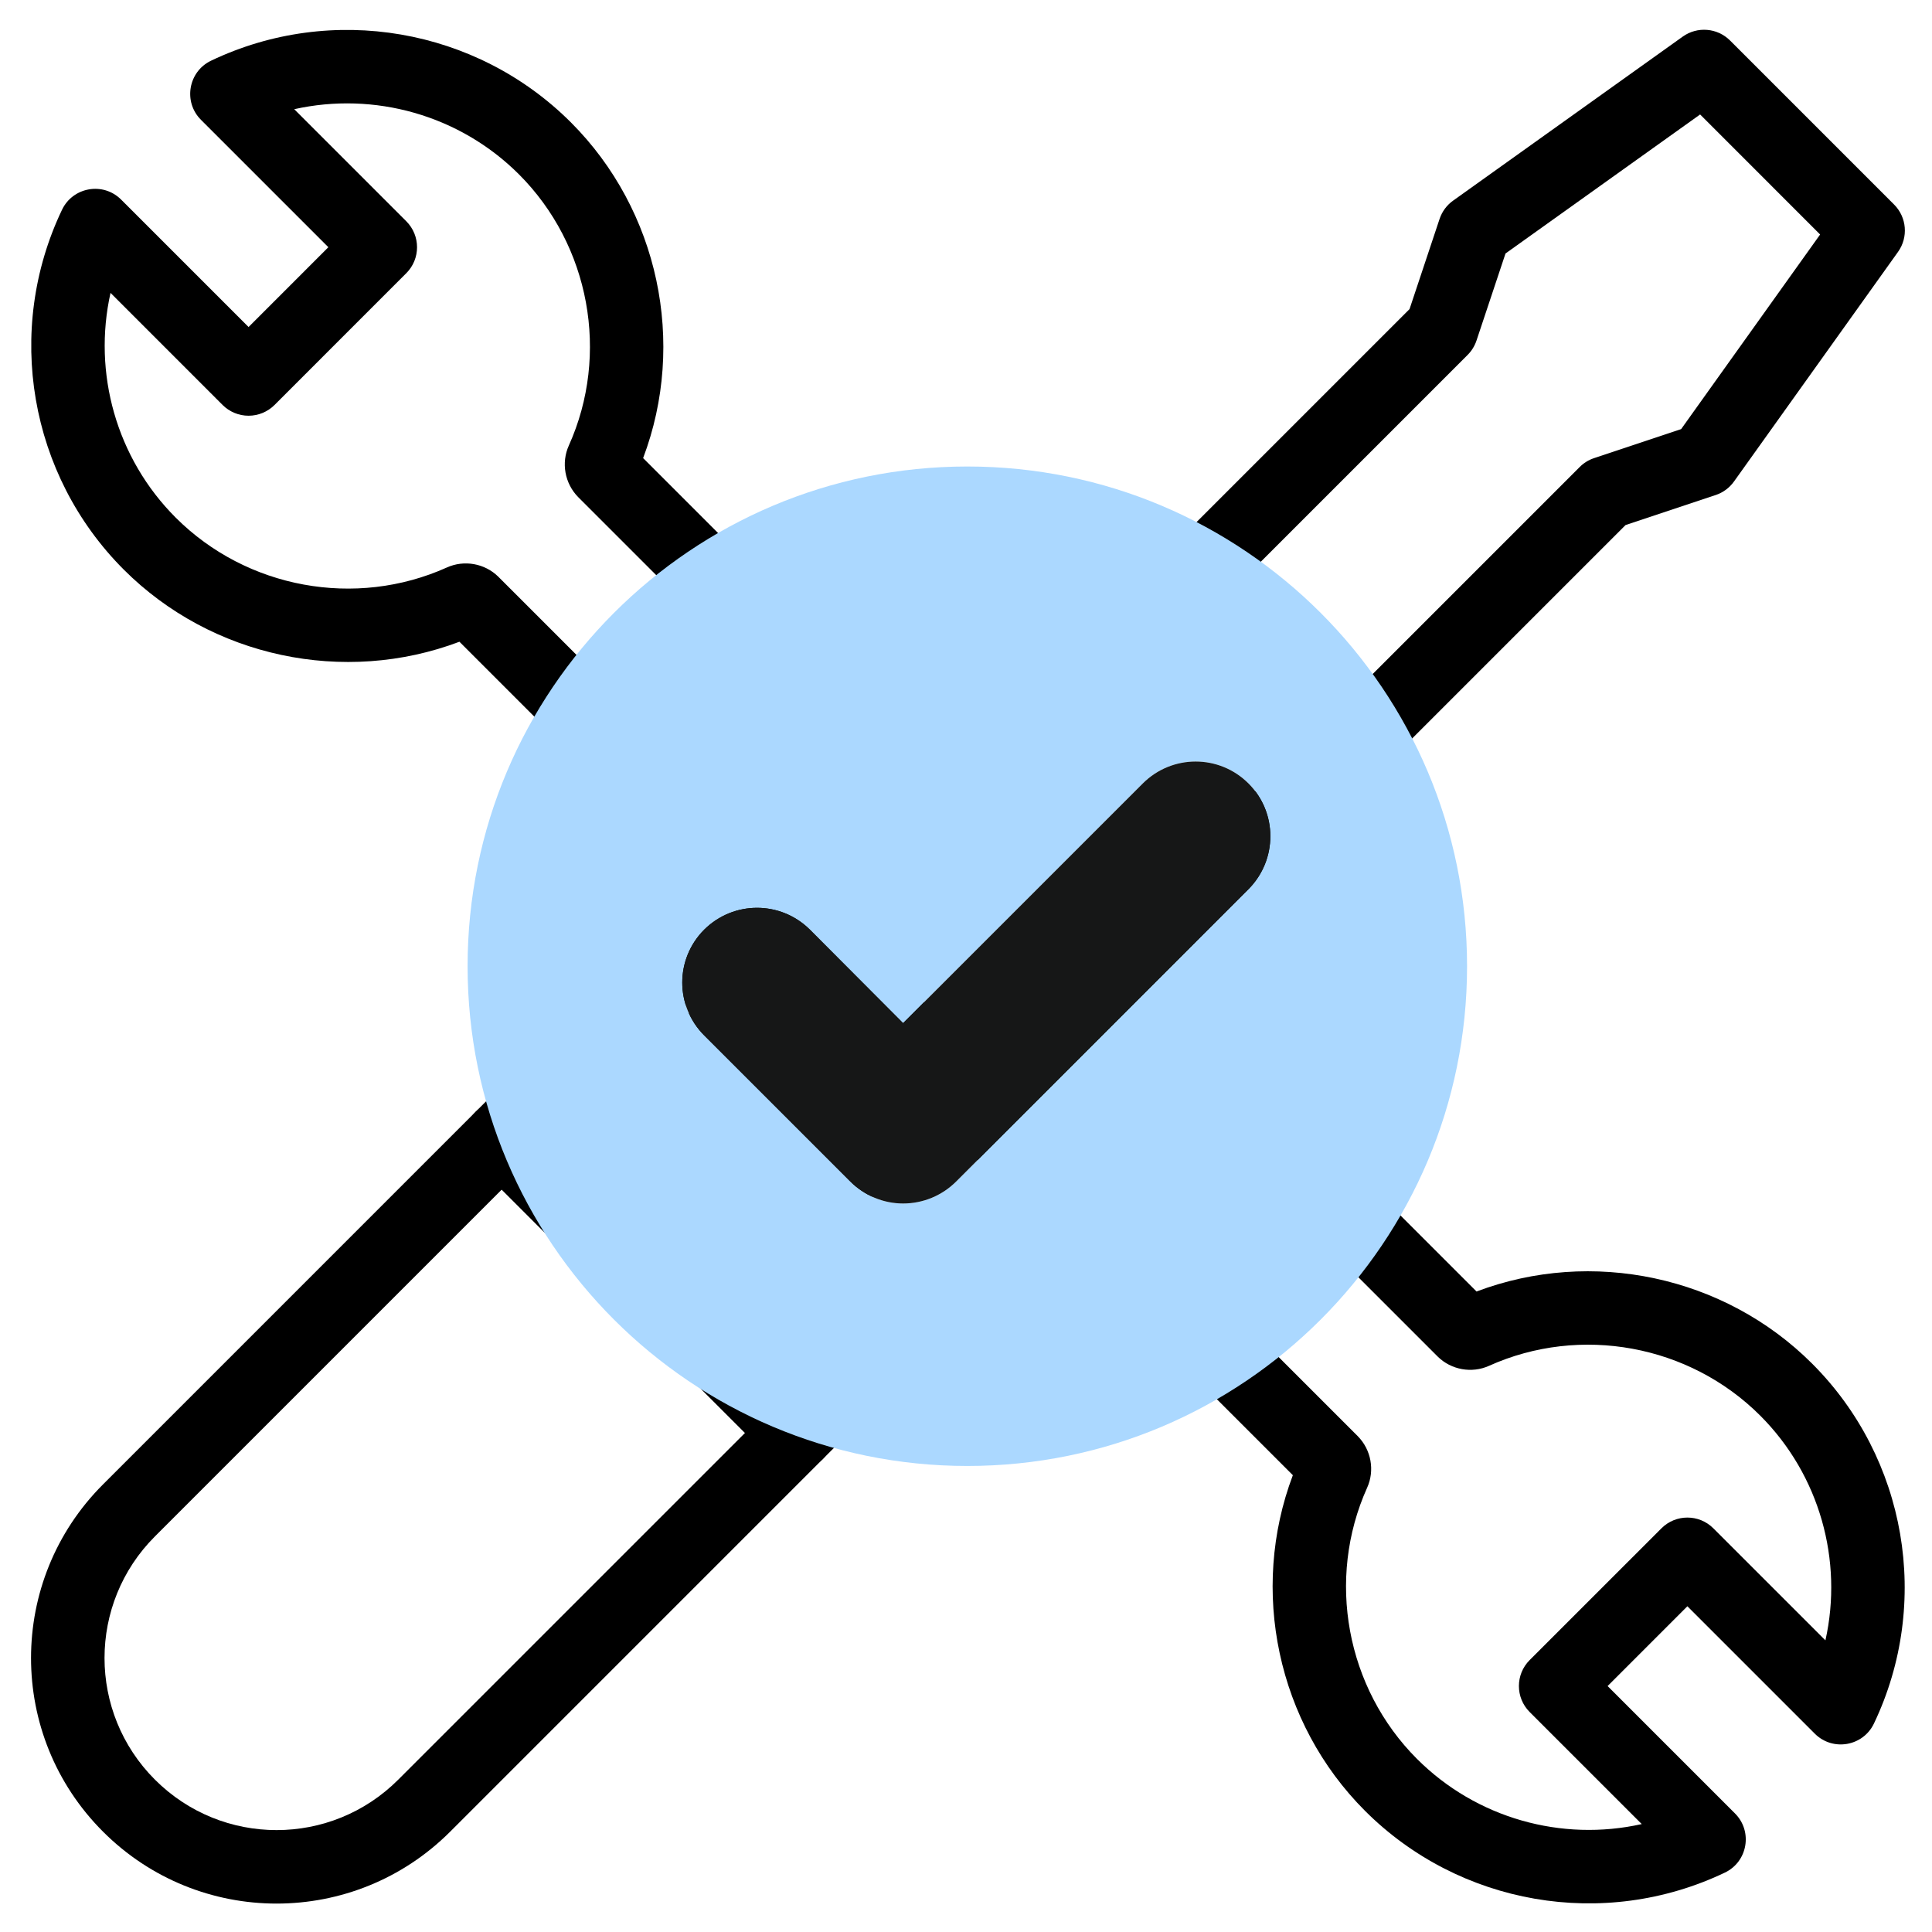
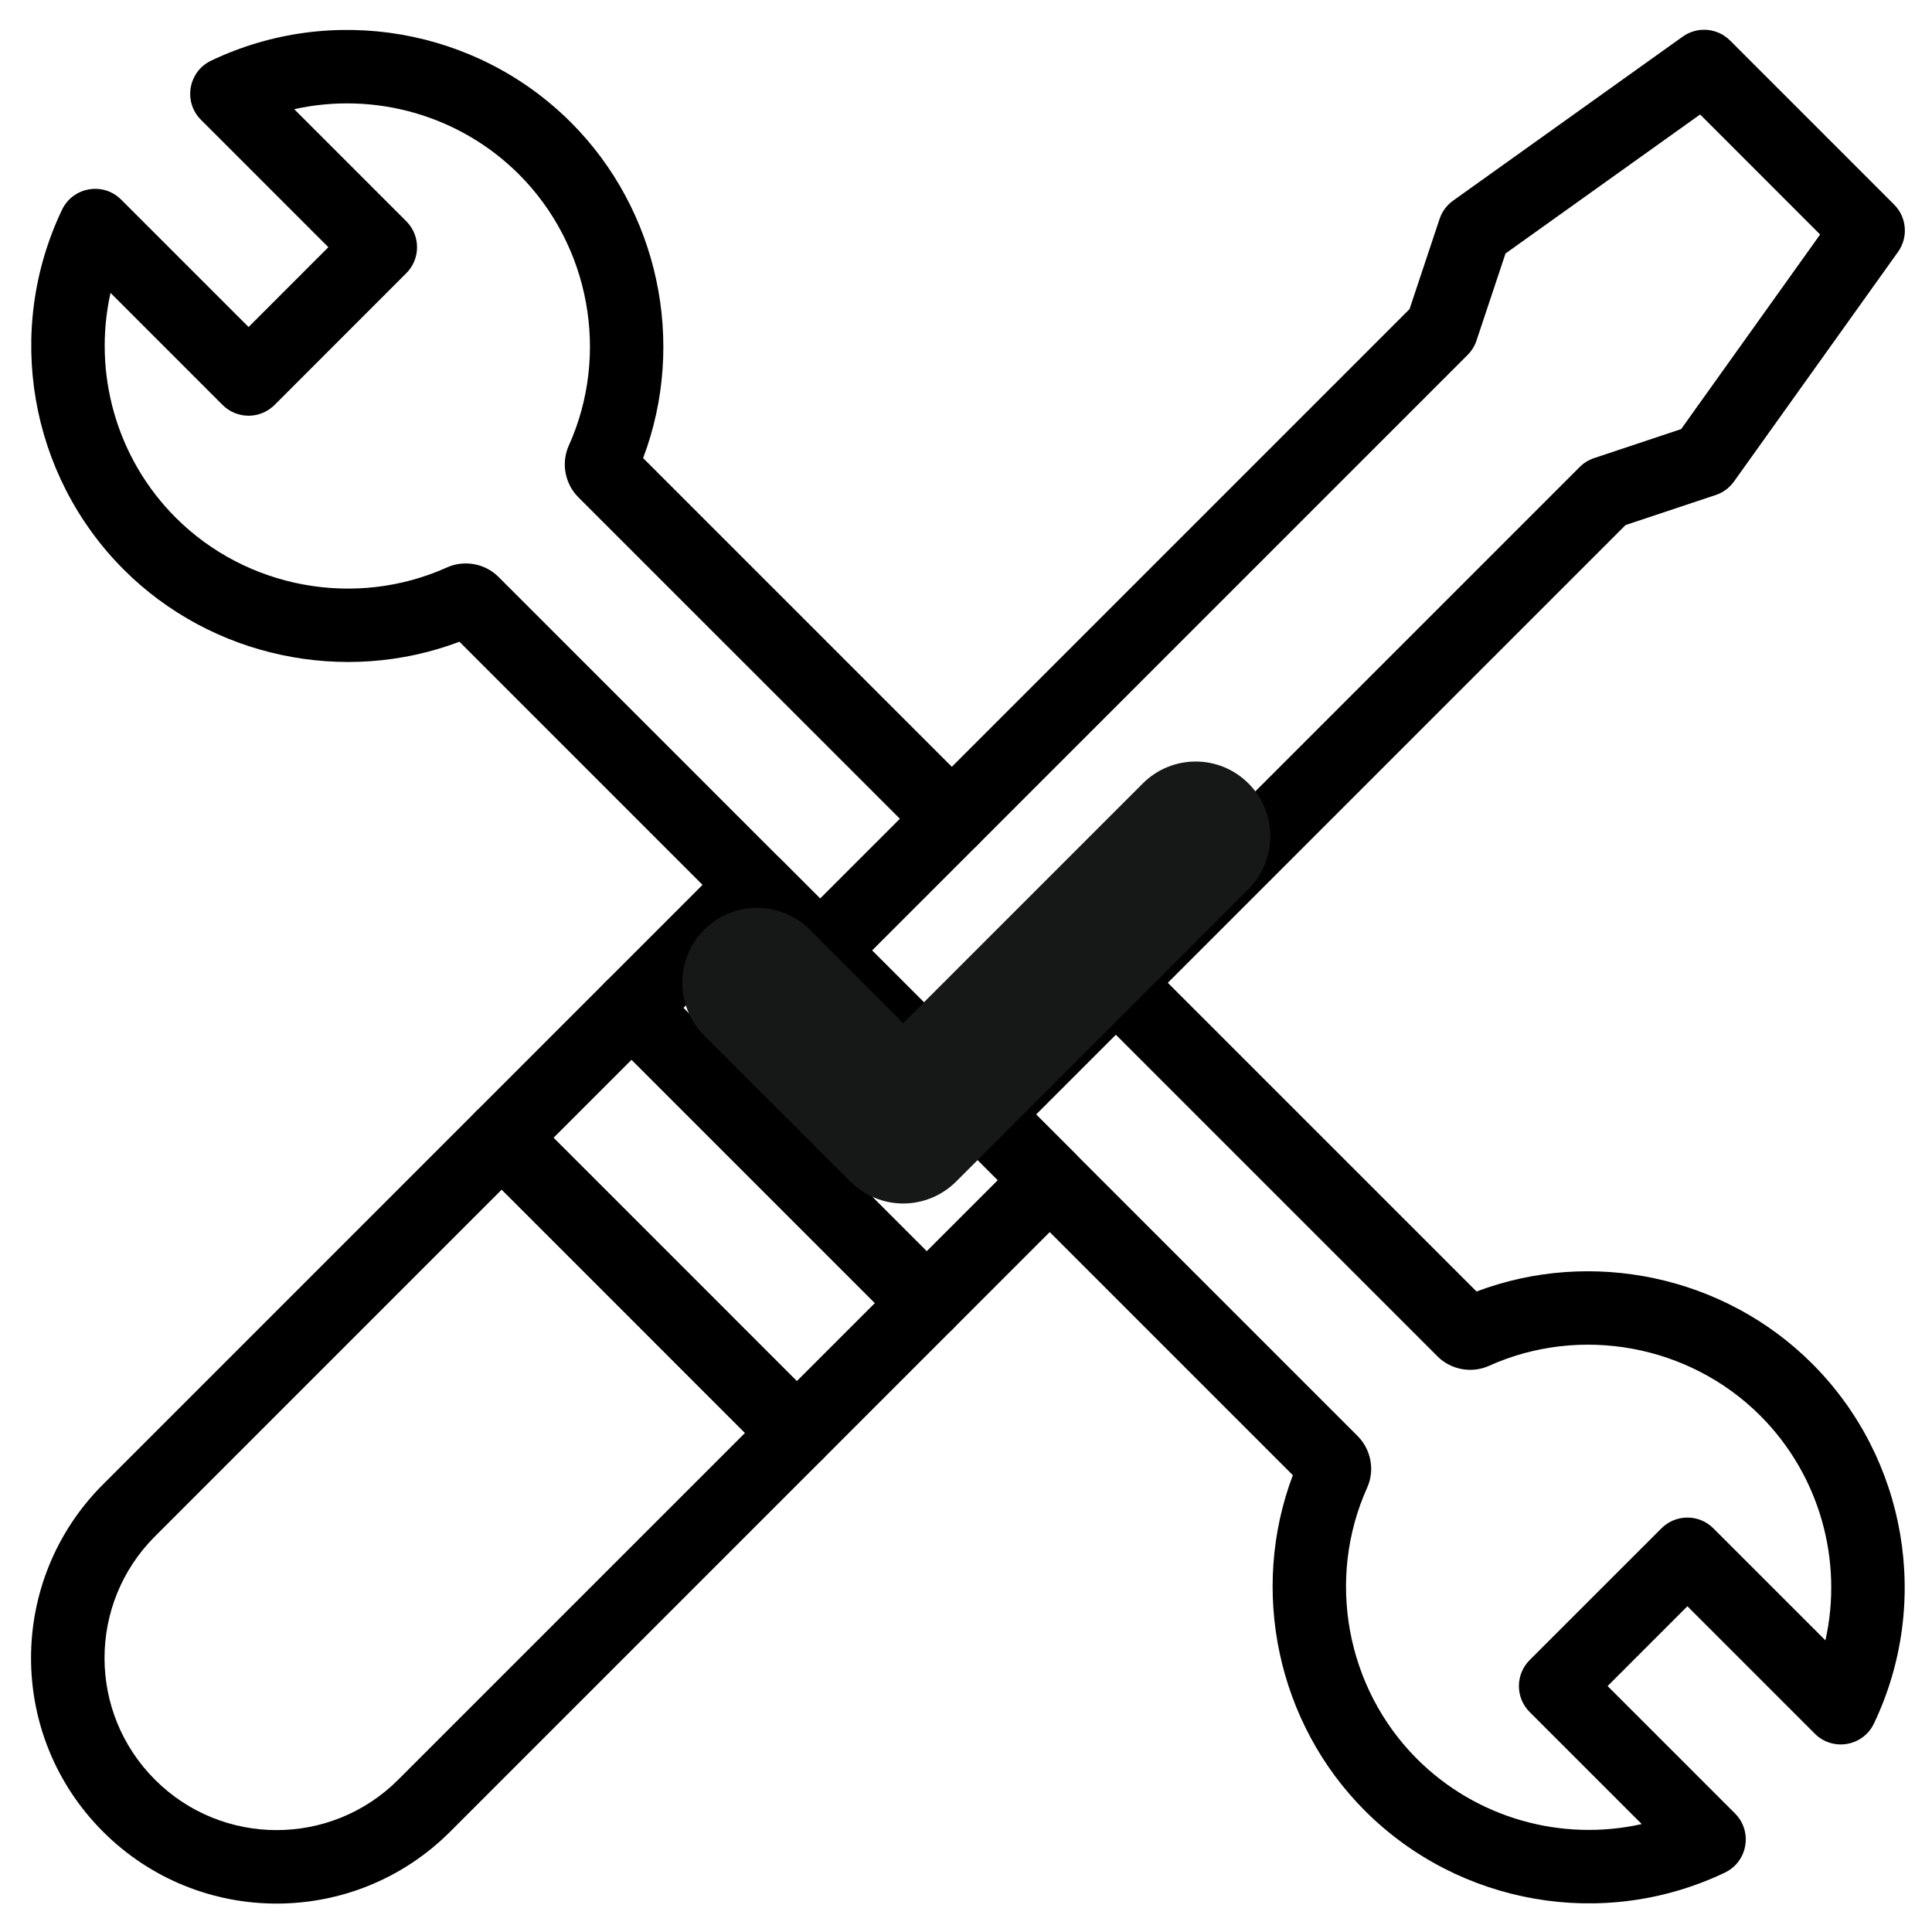
<svg xmlns="http://www.w3.org/2000/svg" width="433" viewBox="0 0 324.75 324.75" height="433" preserveAspectRatio="xMidYMid meet">
  <defs>
    <clipPath id="99f7463582">
-       <path d="M 78.598 78.414 L 246.598 78.414 L 246.598 246.414 L 78.598 246.414 Z M 78.598 78.414 " clip-rule="nonzero" />
-     </clipPath>
+       </clipPath>
  </defs>
  <path fill="#000000" d="M 17.312 307.879 C 1.184 291.75 1.184 265.645 17.312 249.516 L 122.457 144.367 C 124.871 141.957 128.777 141.957 131.191 144.367 L 180.82 194 C 183.23 196.41 183.23 200.32 180.82 202.73 L 75.676 307.879 C 59.551 324.004 33.441 324.008 17.312 307.879 Z M 126.824 157.469 L 26.047 258.25 C 14.746 269.547 14.742 287.844 26.047 299.145 C 37.348 310.445 55.637 310.449 66.941 299.145 L 167.723 198.367 Z M 126.824 157.469 " fill-opacity="1" fill-rule="nonzero" />
  <path fill="#000000" d="M 151.414 223.406 L 101.785 173.777 C 99.375 171.363 99.375 167.453 101.785 165.043 C 104.195 162.633 108.105 162.633 110.52 165.043 L 160.148 214.672 C 162.559 217.082 162.559 220.992 160.148 223.406 C 157.734 225.816 153.828 225.816 151.414 223.406 Z M 151.414 223.406 " fill-opacity="1" fill-rule="nonzero" />
  <path fill="#000000" d="M 129.582 245.238 L 79.953 195.605 C 77.543 193.195 77.543 189.285 79.953 186.875 C 82.367 184.465 86.273 184.465 88.688 186.875 L 138.316 236.504 C 140.727 238.914 140.727 242.824 138.316 245.238 C 135.902 247.648 131.996 247.648 129.582 245.238 Z M 129.582 245.238 " fill-opacity="1" fill-rule="nonzero" />
  <path fill="#000000" d="M 161.059 191.703 L 133.488 164.133 C 131.074 161.719 131.074 157.809 133.488 155.398 L 236.93 51.957 L 241.98 36.797 C 242.395 35.559 243.188 34.484 244.25 33.727 L 282.852 6.152 C 285.309 4.398 288.672 4.676 290.809 6.812 L 318.379 34.383 C 320.516 36.52 320.793 39.883 319.039 42.34 L 291.465 80.938 C 290.707 82 289.633 82.797 288.395 83.207 L 273.234 88.262 L 169.793 191.703 C 167.387 194.109 163.477 194.117 161.059 191.703 Z M 146.586 159.766 L 165.426 178.605 L 265.531 78.5 C 266.207 77.82 267.035 77.309 267.945 77.008 L 282.582 72.129 L 305.945 39.418 L 285.773 19.242 L 253.062 42.609 L 248.184 57.246 C 247.879 58.156 247.371 58.98 246.691 59.66 Z M 146.586 159.766 " fill-opacity="1" fill-rule="nonzero" />
  <path fill="#000000" d="M 229.445 304.383 C 214.688 289.625 210 267.316 217.316 247.965 L 161.059 191.707 C 158.648 189.293 158.648 185.383 161.059 182.973 C 163.469 180.562 167.379 180.562 169.793 182.973 L 228.23 241.41 C 230.496 243.703 231.113 247.18 229.797 250.082 C 222.898 265.418 226.266 283.738 238.18 295.652 C 248.184 305.656 262.527 309.613 275.961 306.609 L 257.121 287.773 C 254.711 285.363 254.711 281.453 257.121 279.043 L 279.27 256.898 C 281.68 254.484 285.59 254.484 288 256.898 L 306.836 275.73 C 309.832 262.305 305.879 247.957 295.879 237.953 C 283.965 226.039 265.645 222.672 250.297 229.578 C 247.402 230.887 243.93 230.266 241.668 228.031 L 183.199 169.566 C 180.785 167.152 180.785 163.242 183.199 160.832 C 185.609 158.422 189.52 158.422 191.93 160.832 L 248.191 217.09 C 267.547 209.773 289.852 214.461 304.609 229.219 C 320.5 245.109 324.672 269.418 314.992 289.707 C 313.164 293.539 308.074 294.434 305.051 291.414 L 283.633 269.996 L 270.223 283.41 L 291.641 304.828 C 294.645 307.836 293.781 312.93 289.934 314.766 C 269.559 324.492 245.273 320.211 229.445 304.383 Z M 229.445 304.383 " fill-opacity="1" fill-rule="nonzero" />
  <path fill="#000000" d="M 133.484 164.133 L 77.227 107.871 C 57.863 115.188 35.562 110.5 20.805 95.746 C 4.91 79.848 0.738 55.543 10.426 35.258 C 12.258 31.418 17.348 30.535 20.363 33.551 L 41.781 54.969 L 55.195 41.555 L 33.777 20.137 C 30.77 17.129 31.637 12.035 35.484 10.199 C 55.773 0.52 80.082 4.691 95.973 20.582 C 110.73 35.344 115.418 57.652 108.102 77 L 164.359 133.258 C 166.77 135.672 166.77 139.582 164.359 141.992 C 161.945 144.406 158.039 144.406 155.625 141.992 L 97.184 83.555 C 94.922 81.258 94.305 77.785 95.617 74.883 C 102.52 59.547 99.152 41.227 87.238 29.312 C 77.234 19.312 62.887 15.359 49.457 18.355 L 68.293 37.191 C 70.703 39.602 70.703 43.512 68.293 45.922 L 46.148 68.07 C 44.988 69.227 43.418 69.879 41.781 69.879 C 40.145 69.879 38.574 69.227 37.414 68.07 L 18.578 49.23 C 15.578 62.66 19.531 77.008 29.539 87.012 C 41.453 98.926 59.77 102.293 75.117 95.387 C 78.012 94.078 81.484 94.695 83.75 96.93 L 142.219 155.398 C 144.629 157.812 144.629 161.723 142.219 164.133 C 139.805 166.543 135.898 166.543 133.484 164.133 Z M 133.484 164.133 " fill-opacity="1" fill-rule="nonzero" />
  <g clip-path="url(#99f7463582)">
    <path fill="#abd8ff" d="M 162.598 78.414 C 116.211 78.414 78.598 116.027 78.598 162.414 C 78.598 208.805 116.211 246.414 162.598 246.414 C 208.984 246.414 246.598 208.805 246.598 162.414 C 246.598 116.027 208.984 78.414 162.598 78.414 Z M 209.871 149.449 L 160.727 198.598 C 158.359 200.965 155.156 202.297 151.801 202.297 C 148.5 202.297 145.297 200.965 142.93 198.598 L 118.379 174.051 C 113.449 169.121 113.449 161.184 118.379 156.254 C 123.309 151.375 131.195 151.375 136.125 156.254 L 151.801 171.98 L 192.078 131.703 C 197.008 126.773 204.945 126.773 209.871 131.703 C 214.754 136.586 214.754 144.52 209.871 149.449 Z M 209.871 149.449 " fill-opacity="1" fill-rule="nonzero" />
  </g>
  <path fill="#161717" d="M 209.871 149.449 L 160.727 198.598 C 158.359 200.965 155.156 202.297 151.801 202.297 C 148.5 202.297 145.297 200.965 142.93 198.598 L 118.379 174.051 C 113.449 169.121 113.449 161.184 118.379 156.254 C 123.309 151.375 131.195 151.375 136.125 156.254 L 151.801 171.98 L 192.078 131.703 C 197.008 126.773 204.945 126.773 209.871 131.703 C 214.754 136.586 214.754 144.52 209.871 149.449 Z M 209.871 149.449 " fill-opacity="1" fill-rule="nonzero" />
</svg>